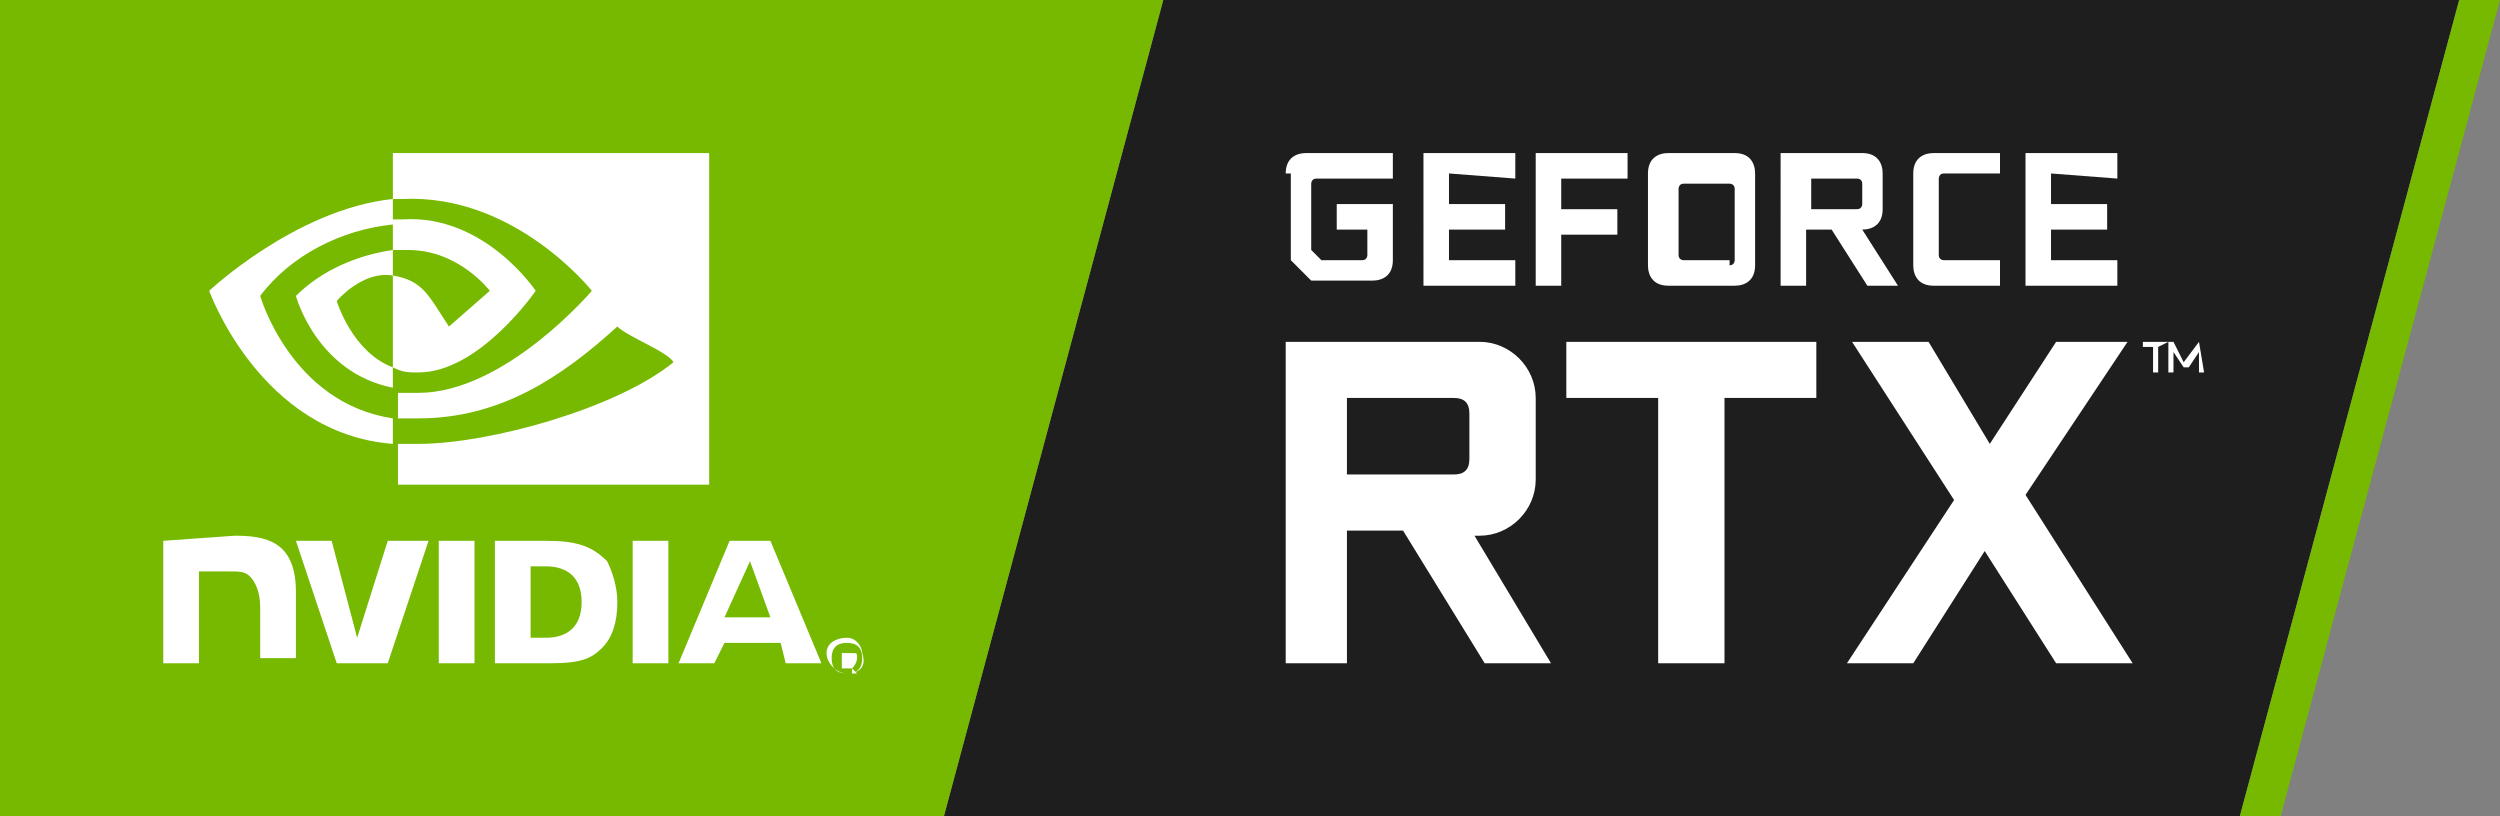
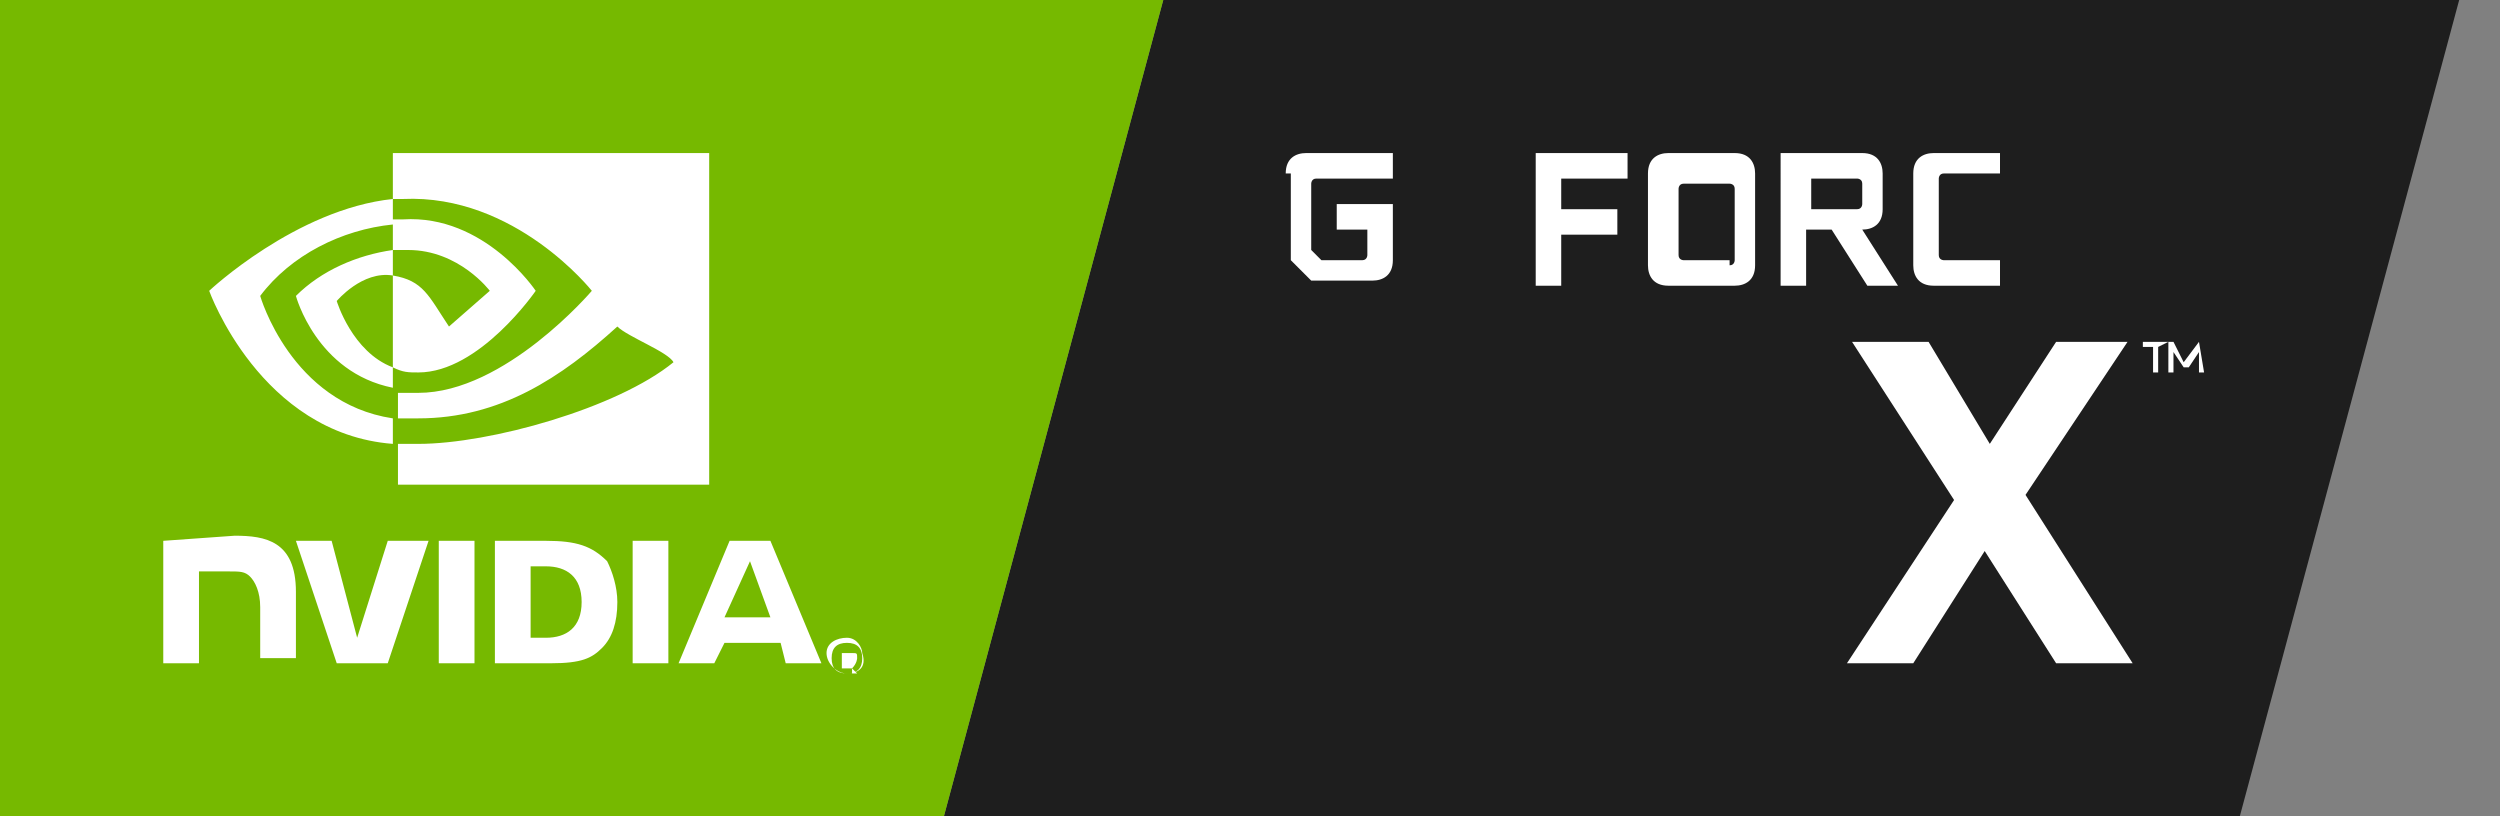
<svg xmlns="http://www.w3.org/2000/svg" version="1.1" id="Layer_1" x="0px" y="0px" viewBox="0 0 49 16" style="enable-background:new 0 0 49 16;" xml:space="preserve">
  <rect x="0" y="0" width="49" height="16" fill="#808080" stroke="none" />
  <style type="text/css">
	.st0{fill:#1E1E1E;}
	.st1{fill:#76B900;}
	.st2{fill:#FFFFFF;}
</style>
  <g id="Guides">
</g>
  <g id="NVIDIA_GeForce_RTX">
    <g id="_Group_">
      <polygon class="st0" points="22.8,0 18.5,16 18.5,16 43.9,16 48.2,0   " />
-       <polygon class="st1" points="48.2,0 43.9,16 44.7,16 49,0   " />
      <polygon class="st1" points="0,0 0,16 18.5,16 22.8,0   " />
      <g id="NVIDIA_Logo">
        <path id="NVIDIA" class="st2" d="M8.6,10.6V13h0.7v-2.4H8.6z M3.2,10.6V13h0.7v-1.8h0.6c0.2,0,0.3,0,0.4,0.1s0.2,0.3,0.2,0.6v1     h0.7v-1.3c0-1-0.6-1.1-1.2-1.1L3.2,10.6 M9.7,10.6V13h1.1c0.6,0,0.8-0.1,1-0.3c0.2-0.2,0.3-0.5,0.3-0.9c0-0.3-0.1-0.6-0.2-0.8     c-0.3-0.3-0.6-0.4-1.2-0.4C10.7,10.6,9.7,10.6,9.7,10.6z M10.4,11.1h0.3c0.4,0,0.7,0.2,0.7,0.7s-0.3,0.7-0.7,0.7h-0.3V11.1z      M7.6,10.6L7,12.5l-0.5-1.9H5.8L6.6,13h1l0.8-2.4H7.6z M12.4,13h0.7v-2.4h-0.7V13L12.4,13z M14.3,10.6l-1,2.4H14l0.2-0.4h1.1     l0.1,0.4h0.7l-1-2.4H14.3z M16.6,13.2c-0.2,0-0.4-0.2-0.4-0.4s0.2-0.3,0.4-0.3s0.3,0.2,0.3,0.3l0,0C17,13.1,16.8,13.2,16.6,13.2     L16.6,13.2L16.6,13.2z M16.6,12.6c-0.2,0-0.3,0.1-0.3,0.3c0,0.2,0.1,0.3,0.3,0.3c0.2,0,0.3-0.1,0.3-0.3l0,0     C16.9,12.7,16.8,12.6,16.6,12.6L16.6,12.6L16.6,12.6z M16.7,13.1L16.6,13l0,0L16.7,13.1h-0.2v-0.3h0.2c0.1,0,0.1,0,0.1,0.1l0,0     C16.8,12.9,16.8,13,16.7,13.1l0.1,0.1h-0.1V13.1z M16.6,12.7L16.6,12.7L16.6,12.7L16.6,12.7C16.7,12.8,16.7,12.8,16.6,12.7     L16.6,12.7C16.7,12.8,16.7,12.8,16.6,12.7L16.6,12.7z M14.7,11l0.4,1.1h-0.9L14.7,11z" />
        <path id="Eye_Mark" class="st2" d="M7.7,4.9V4.3c0.1,0,0.1,0,0.2,0c1.6-0.1,2.6,1.4,2.6,1.4S9.4,7.3,8.2,7.3     c-0.2,0-0.3,0-0.5-0.1V5.4c0.6,0.1,0.7,0.4,1.1,1l0.8-0.7c0,0-0.6-0.8-1.6-0.8C7.9,4.9,7.8,4.9,7.7,4.9 M7.7,3v0.9     c0.1,0,0.1,0,0.2,0c2.2-0.1,3.7,1.8,3.7,1.8s-1.7,2-3.4,2c-0.2,0-0.3,0-0.4,0v0.5c0.1,0,0.3,0,0.4,0c1.6,0,2.8-0.8,3.9-1.8     c0.2,0.2,1,0.5,1.1,0.7c-1.1,0.9-3.6,1.6-5,1.6c-0.1,0-0.3,0-0.4,0v0.8h6.1V3H7.7z M7.7,7.2v0.4C6.2,7.3,5.8,5.8,5.8,5.8     C6.3,5.3,7,5,7.7,4.9v0.5l0,0C7.1,5.3,6.6,5.9,6.6,5.9S6.9,6.9,7.7,7.2 M5.1,5.8C5.7,5,6.7,4.5,7.7,4.4V3.9     C5.8,4.1,4.1,5.7,4.1,5.7s1,2.8,3.6,3V8.2C5.7,7.9,5.1,5.8,5.1,5.8L5.1,5.8z" />
      </g>
-       <path class="st2" d="M30.4,13h-1.3l-1.6-2.6h-1.1V13h-1.2V6.7H29c0.6,0,1.1,0.5,1.1,1.1l0,0v1.6c0,0.6-0.5,1.1-1.1,1.1l0,0h-0.1    L30.4,13z M26.4,9.3h2.1c0.2,0,0.3-0.1,0.3-0.3l0,0V8.1c0-0.2-0.1-0.3-0.3-0.3h-2.1V9.3z" />
-       <path class="st2" d="M35.6,6.7v1.1h-1.8V13h-1.3V7.8h-1.8V6.7C30.7,6.7,35.6,6.7,35.6,6.7z" />
      <path class="st2" d="M40.3,6.7h1.4l-2,3l2.1,3.3h-1.5l-1.4-2.2L37.5,13h-1.3l2.1-3.2l-2-3.1h1.5l1.2,2L40.3,6.7z" />
      <path class="st2" d="M42.5,6.7L42.5,6.7l-0.2,0.1v0.5h-0.1V6.8H42V6.7H42.5z M43.1,6.7L43.1,6.7l0.1,0.6h-0.1V6.9l-0.2,0.3h-0.1    l-0.2-0.3v0.4h-0.1V6.7h0.1l0.2,0.4L43.1,6.7z" />
      <path class="st2" d="M25.2,3.4c0-0.3,0.2-0.4,0.4-0.4h1.7v0.5h-1.5c-0.1,0-0.1,0.1-0.1,0.1v1.2v0.1l0.2,0.2H26h0.7    c0.1,0,0.1-0.1,0.1-0.1l0,0V4.5h-0.6V4h1.1v1.1c0,0.3-0.2,0.4-0.4,0.4l0,0h-1.1h-0.1l-0.4-0.4V5V3.4H25.2z" />
-       <path class="st2" d="M28.4,3.4V4h1.1v0.5h-1.1v0.6h1.3v0.5h-1.8V3h1.8v0.5L28.4,3.4L28.4,3.4z" />
      <path class="st2" d="M30.6,5.6h-0.5V3h1.8v0.5h-1.3v0.6h1.1v0.5h-1.1V5.6z" />
      <path class="st2" d="M32.3,3.4c0-0.3,0.2-0.4,0.4-0.4H34c0.3,0,0.4,0.2,0.4,0.4v1.8c0,0.3-0.2,0.4-0.4,0.4l0,0h-1.3    c-0.3,0-0.4-0.2-0.4-0.4l0,0V3.4z M33.9,5.2C34,5.2,34,5.1,34,5.1l0,0V3.7c0-0.1-0.1-0.1-0.1-0.1H33c-0.1,0-0.1,0.1-0.1,0.1V5    c0,0.1,0.1,0.1,0.1,0.1l0,0h0.9V5.2z" />
      <path class="st2" d="M37.2,5.6h-0.6l-0.7-1.1h-0.5v1.1h-0.5V3h1.6c0.3,0,0.4,0.2,0.4,0.4v0.7c0,0.3-0.2,0.4-0.4,0.4l0,0l0,0    L37.2,5.6z M35.5,4.1h0.9c0.1,0,0.1-0.1,0.1-0.1l0,0V3.6c0-0.1-0.1-0.1-0.1-0.1h-0.9V4.1z" />
      <path class="st2" d="M39.2,3.4h-1.1C38,3.4,38,3.5,38,3.5V5c0,0.1,0.1,0.1,0.1,0.1l0,0h1.1v0.5h-1.3c-0.3,0-0.4-0.2-0.4-0.4l0,0    V3.4c0-0.3,0.2-0.4,0.4-0.4h1.3V3.4z" />
-       <path class="st2" d="M40.2,3.4V4h1.1v0.5h-1.1v0.6h1.3v0.5h-1.8V3h1.8v0.5L40.2,3.4L40.2,3.4z" />
    </g>
  </g>
</svg>